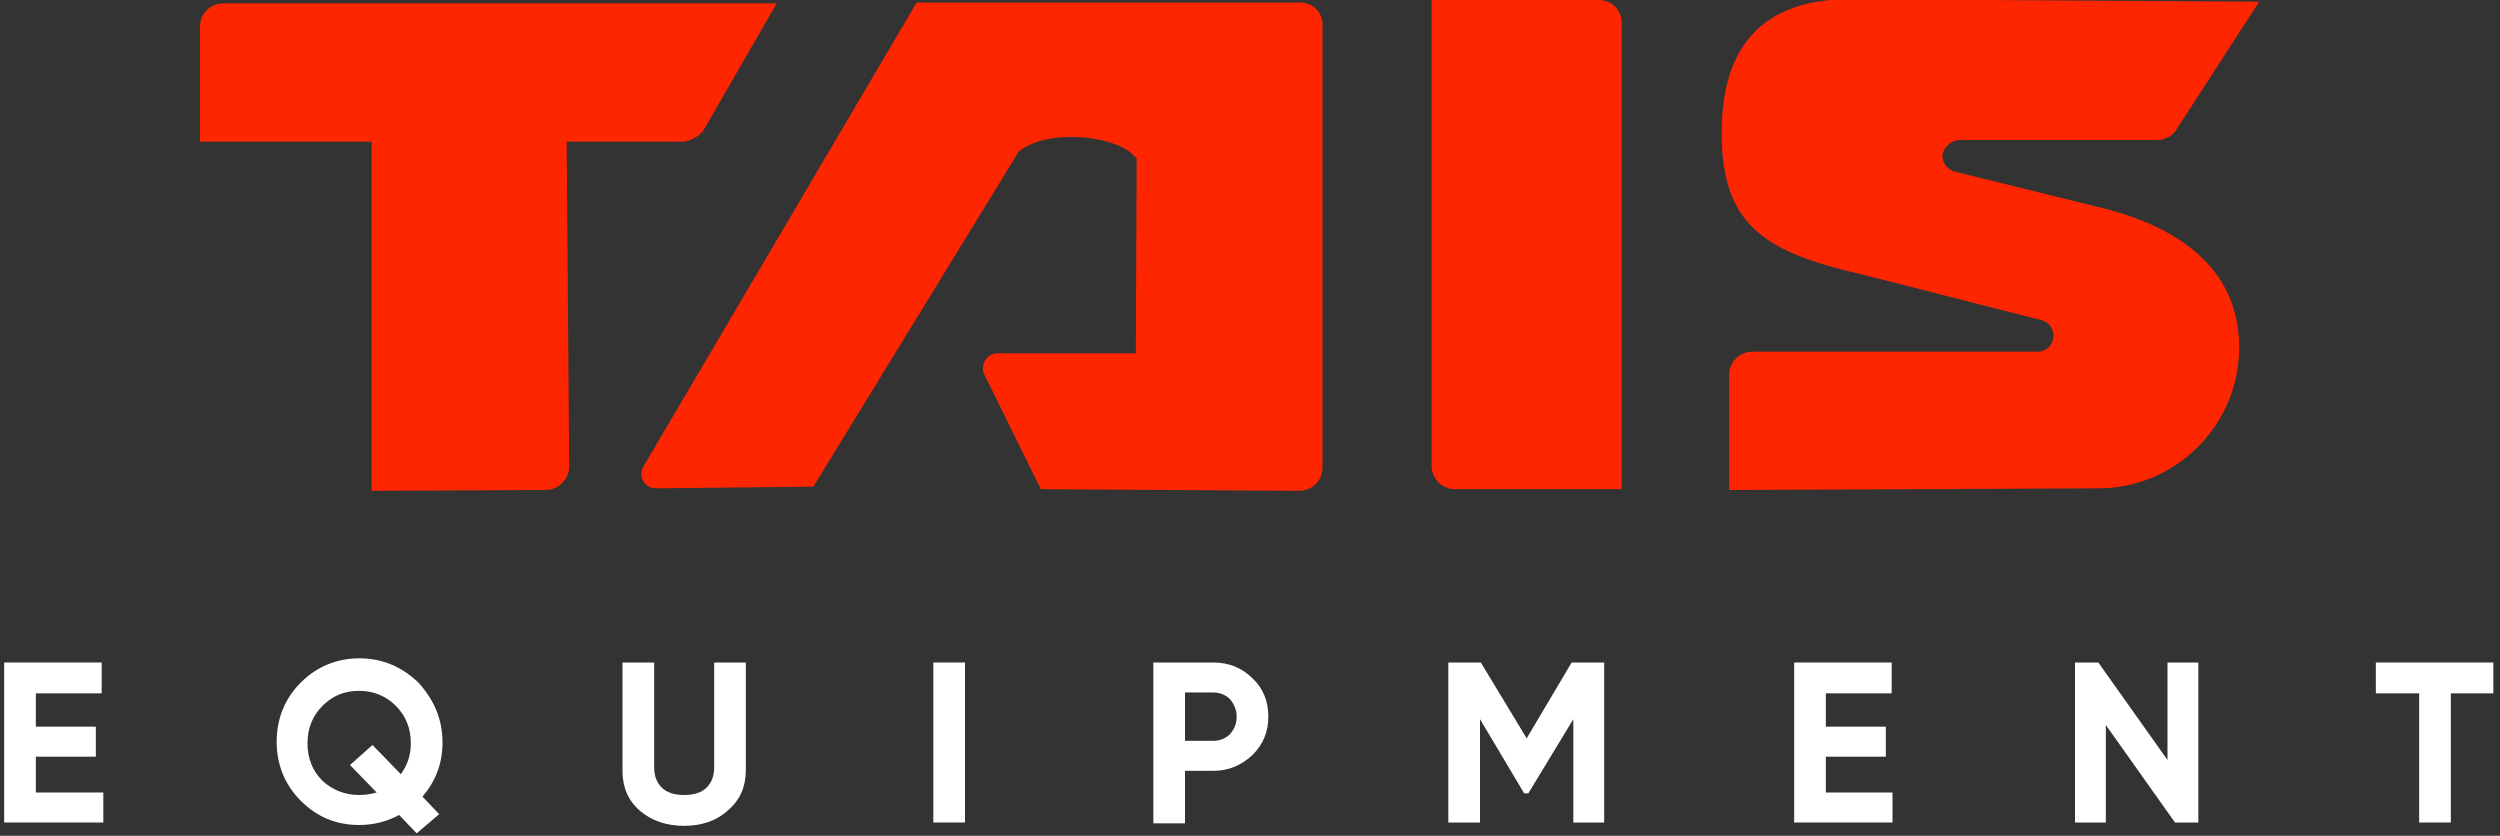
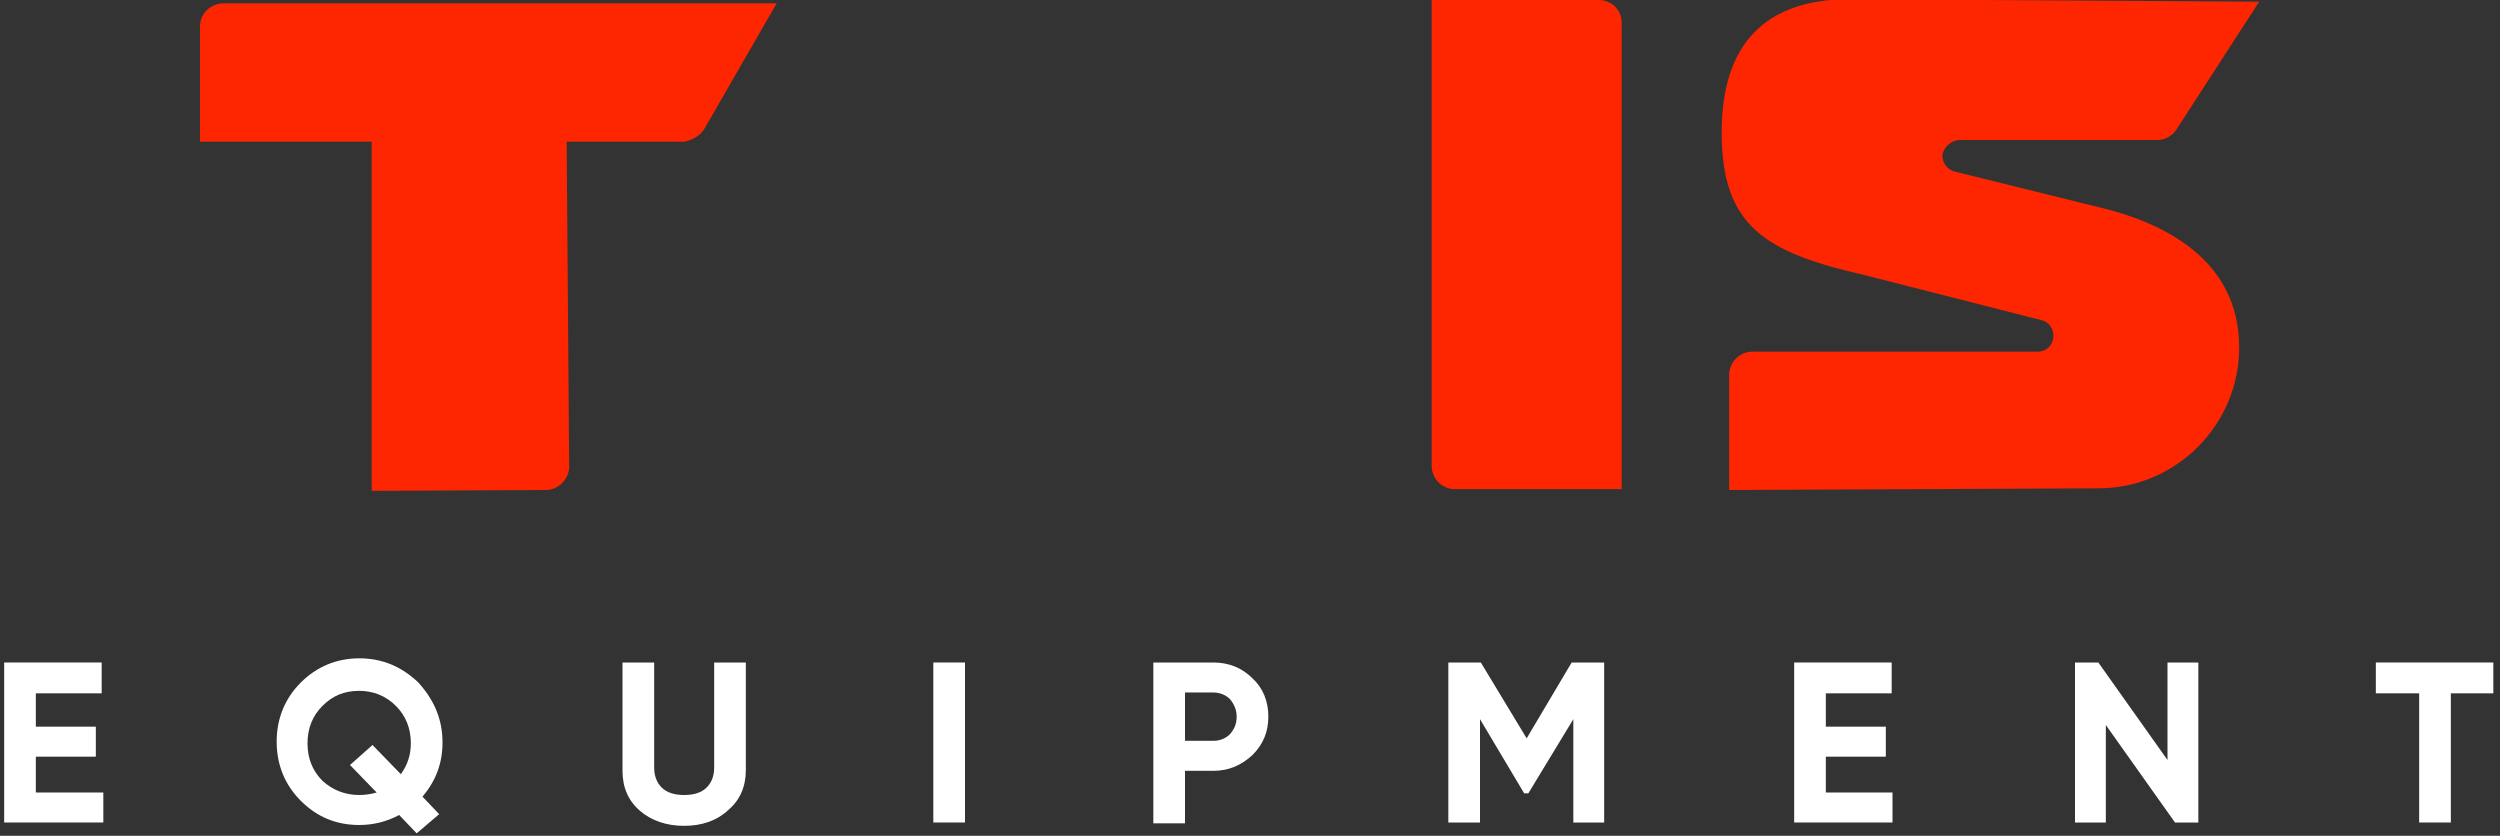
<svg xmlns="http://www.w3.org/2000/svg" version="1.1" id="Layer_1" x="0px" y="0px" viewBox="0 0 300 100.3" style="enable-background:new 0 0 300 100.3;" xml:space="preserve">
  <rect x="0" y="0" width="300" height="100.3" fill="#333333" stroke="none" />
  <style type="text/css">
	.st0{display:none;fill:#FFFFFF;}
	.st1{fill:#FFFFFF;}
	.st2{fill:#FD2601;}
</style>
-   <polygon class="st0" points="4.4,95.3 12.5,95.3 12.5,98.9 0.7,98.9 0.7,79.7 12.4,79.7 12.4,83.3 4.4,83.3 4.4,87.4 11.7,87.4   11.7,91 4.4,91 " />
-   <path class="st0" d="M53.2,89.3c0,2.5-0.8,4.6-2.4,6.5l2,2.1l-2.7,2.4L48.1,98c-1.5,0.8-3.1,1.2-4.8,1.2c-2.8,0-5.1-1-7-2.9  c-1.9-1.9-2.9-4.3-2.9-7.1c0-2.8,1-5.2,2.9-7.1c1.9-1.9,4.3-2.9,7-2.9c2.8,0,5.1,1,7,2.9C52.2,84.2,53.2,86.5,53.2,89.3 M43.3,95.6  c0.7,0,1.4-0.1,2.1-0.3l-3.2-3.3l2.7-2.4l3.3,3.5c0.8-1.1,1.2-2.3,1.2-3.7c0-1.8-0.6-3.3-1.8-4.5C46.5,83.6,45,83,43.3,83  c-1.8,0-3.2,0.6-4.4,1.8c-1.2,1.2-1.8,2.7-1.8,4.5c0,1.8,0.6,3.3,1.8,4.5C40,95,41.5,95.6,43.3,95.6" />
-   <path class="st0" d="M82.2,99.3c-2.1,0-3.9-0.6-5.3-1.8c-1.4-1.2-2.1-2.8-2.1-4.8V79.7h3.8v12.6c0,1,0.3,1.8,0.9,2.4  c0.6,0.6,1.5,0.9,2.7,0.9c1.2,0,2.1-0.3,2.7-0.9c0.6-0.6,0.9-1.4,0.9-2.4V79.7h3.8v12.9c0,2-0.7,3.6-2.1,4.8  C86.1,98.7,84.3,99.3,82.2,99.3" />
+   <path class="st0" d="M53.2,89.3c0,2.5-0.8,4.6-2.4,6.5l2,2.1l-2.7,2.4L48.1,98c-1.5,0.8-3.1,1.2-4.8,1.2c-2.8,0-5.1-1-7-2.9  c-1.9-1.9-2.9-4.3-2.9-7.1c0-2.8,1-5.2,2.9-7.1c1.9-1.9,4.3-2.9,7-2.9c2.8,0,5.1,1,7,2.9C52.2,84.2,53.2,86.5,53.2,89.3 c0.7,0,1.4-0.1,2.1-0.3l-3.2-3.3l2.7-2.4l3.3,3.5c0.8-1.1,1.2-2.3,1.2-3.7c0-1.8-0.6-3.3-1.8-4.5C46.5,83.6,45,83,43.3,83  c-1.8,0-3.2,0.6-4.4,1.8c-1.2,1.2-1.8,2.7-1.8,4.5c0,1.8,0.6,3.3,1.8,4.5C40,95,41.5,95.6,43.3,95.6" />
  <rect x="112.1" y="79.7" class="st0" width="3.8" height="19.2" />
  <path class="st0" d="M145.7,79.7c1.8,0,3.4,0.6,4.7,1.9c1.3,1.2,1.9,2.8,1.9,4.6c0,1.8-0.6,3.3-1.9,4.6c-1.3,1.2-2.8,1.9-4.7,1.9  h-3.4v6.3h-3.8V79.7H145.7z M145.7,89.1c0.8,0,1.5-0.3,2-0.8c0.5-0.6,0.8-1.2,0.8-2.1c0-0.8-0.3-1.5-0.8-2.1c-0.5-0.5-1.2-0.8-2-0.8  h-3.4v5.8H145.7z" />
  <polygon class="st0" points="192.6,79.7 192.6,98.9 188.9,98.9 188.9,86.5 183.5,95.4 183,95.4 177.7,86.5 177.7,98.9 173.9,98.9   173.9,79.7 177.8,79.7 183.3,88.8 188.7,79.7 " />
  <polygon class="st0" points="219.1,95.3 227.2,95.3 227.2,98.9 215.4,98.9 215.4,79.7 227.1,79.7 227.1,83.3 219.1,83.3 219.1,87.4   226.4,87.4 226.4,91 219.1,91 " />
  <polygon class="st0" points="260.1,79.7 263.9,79.7 263.9,98.9 261,98.9 252.8,87.2 252.8,98.9 249,98.9 249,79.7 251.9,79.7   260.1,91.4 " />
  <polygon class="st0" points="299.3,79.7 299.3,83.3 294.1,83.3 294.1,98.9 290.3,98.9 290.3,83.3 285.2,83.3 285.2,79.7 " />
  <path class="st0" d="M156.1,0.5h-46L77.3,56.1c-0.7,1.2,0.2,2.6,1.5,2.6l18.9-0.2l24.7-40.3l0.2-0.1c3.6-2.6,11.4-1.7,13.6,0.7  l0.3,0.3l-0.1,23.4h-16.6c-1.3,0-2.1,1.4-1.6,2.5l6.8,13.8l31,0.2c1.5,0,2.8-1.2,2.8-2.8v-53C158.9,1.8,157.6,0.5,156.1,0.5" />
  <path class="st0" d="M191.9,0.2h-20v55.9c0,1.5,1.2,2.8,2.8,2.8h20V2.9C194.7,1.4,193.4,0.2,191.9,0.2" />
-   <path class="st0" d="M84.6,15.7l8.7-15.1L27,0.5c-1.5,0-2.8,1.2-2.8,2.8V17h20.6v41.9l20.9-0.1c1.5,0,2.8-1.3,2.8-2.8l-0.3-39h14.1  C83.2,17,84.1,16.5,84.6,15.7" />
-   <path class="st0" d="M235.3,17h23.7c0.9,0,1.8-0.5,2.3-1.3l9.9-15.3l-49.1-0.3c-10.2,0-15.4,5.4-15.4,16c0,11.3,5.3,14.4,17.1,17.1  l21.2,5.4c1,0.2,1.6,1.1,1.5,2.1c-0.1,1-0.9,1.7-1.9,1.7l-34.2,0c-1.5,0-2.8,1.2-2.8,2.8v13.8l44.2-0.2c9.3,0,16.9-7.6,16.9-16.9  c0-10.7-9.3-15.1-17.1-16.9l0,0l-16.9-4.2c-0.9-0.2-1.6-1.1-1.5-2.1C233.3,17.8,234.3,17,235.3,17" />
  <g>
    <polygon class="st1" points="4.3,95.1 12.4,95.1 12.4,98.7 0.5,98.7 0.5,79.5 12.2,79.5 12.2,83.2 4.3,83.2 4.3,87.2 11.5,87.2    11.5,90.8 4.3,90.8  " />
    <path class="st1" d="M53.1,89.1c0,2.5-0.8,4.6-2.4,6.5l2,2.1L50,100l-2.1-2.2c-1.5,0.8-3.1,1.2-4.8,1.2c-2.8,0-5.1-1-7-2.9   c-1.9-1.9-2.9-4.3-2.9-7.1c0-2.8,1-5.2,2.9-7.1c1.9-1.9,4.3-2.9,7-2.9c2.8,0,5.1,1,7.1,2.9C52.1,84,53.1,86.3,53.1,89.1 M43.1,95.4   c0.7,0,1.4-0.1,2.1-0.3l-3.2-3.3l2.7-2.4l3.4,3.5c0.8-1.1,1.2-2.3,1.2-3.7c0-1.8-0.6-3.3-1.8-4.5c-1.2-1.2-2.7-1.8-4.4-1.8   c-1.8,0-3.2,0.6-4.4,1.8c-1.2,1.2-1.8,2.7-1.8,4.5c0,1.8,0.6,3.3,1.8,4.5C39.9,94.8,41.4,95.4,43.1,95.4" />
    <path class="st1" d="M82.1,99.1c-2.1,0-3.9-0.6-5.3-1.8c-1.4-1.2-2.1-2.8-2.1-4.8V79.5h3.8v12.6c0,1,0.3,1.8,0.9,2.4   c0.6,0.6,1.5,0.9,2.7,0.9c1.2,0,2.1-0.3,2.7-0.9c0.6-0.6,0.9-1.4,0.9-2.4V79.5h3.8v12.9c0,2-0.7,3.6-2.1,4.8   C86,98.5,84.2,99.1,82.1,99.1" />
    <rect x="112" y="79.5" class="st1" width="3.8" height="19.2" />
    <path class="st1" d="M145.6,79.5c1.8,0,3.4,0.6,4.7,1.9c1.3,1.2,1.9,2.8,1.9,4.6c0,1.8-0.6,3.3-1.9,4.6c-1.3,1.2-2.8,1.9-4.7,1.9   h-3.4v6.3h-3.8V79.5H145.6z M145.6,88.9c0.8,0,1.5-0.3,2-0.8c0.5-0.6,0.8-1.2,0.8-2.1c0-0.8-0.3-1.5-0.8-2.1   c-0.5-0.5-1.2-0.8-2-0.8h-3.4v5.8H145.6z" />
    <polygon class="st1" points="192.5,79.5 192.5,98.7 188.8,98.7 188.8,86.3 183.4,95.2 182.9,95.2 177.6,86.3 177.6,98.7    173.8,98.7 173.8,79.5 177.7,79.5 183.2,88.6 188.6,79.5  " />
    <polygon class="st1" points="219.1,95.1 227.1,95.1 227.1,98.7 215.3,98.7 215.3,79.5 227,79.5 227,83.2 219.1,83.2 219.1,87.2    226.3,87.2 226.3,90.8 219.1,90.8  " />
    <polygon class="st1" points="260.1,79.5 263.8,79.5 263.8,98.7 261,98.7 252.7,87 252.7,98.7 249,98.7 249,79.5 251.8,79.5    260.1,91.2  " />
    <polygon class="st1" points="299.2,79.5 299.2,83.2 294.1,83.2 294.1,98.7 290.3,98.7 290.3,83.2 285.1,83.2 285.1,79.5  " />
-     <path class="st2" d="M156,0.3h-46L77.2,56c-0.7,1.2,0.2,2.6,1.5,2.6l18.9-0.2l24.7-40.3l0.2-0.1c3.6-2.6,11.4-1.7,13.6,0.7l0.3,0.3   l-0.1,23.4h-16.6c-1.3,0-2.1,1.4-1.6,2.5l6.8,13.8l31,0.2c1.5,0,2.8-1.2,2.8-2.8v-53C158.8,1.5,157.5,0.3,156,0.3" />
    <path class="st2" d="M191.8,0h-20v55.9c0,1.5,1.2,2.8,2.8,2.8h20V2.7C194.6,1.2,193.4,0,191.8,0" />
    <path class="st2" d="M84.5,15.5l8.7-15.1l-66.4,0c-1.5,0-2.8,1.2-2.8,2.8v13.8h20.6v41.9l20.9-0.1c1.5,0,2.8-1.3,2.8-2.8l-0.3-39   h14.1C83.1,16.8,84,16.3,84.5,15.5" />
    <path class="st2" d="M235.2,16.8h23.7c0.9,0,1.8-0.5,2.3-1.3l9.9-15.3L222-0.1c-10.2,0-15.4,5.4-15.4,16c0,11.3,5.3,14.4,17.1,17.1   l21.2,5.4c1,0.2,1.6,1.1,1.5,2.1c-0.1,1-0.9,1.7-1.9,1.7l-34.2,0c-1.5,0-2.8,1.2-2.8,2.8v13.8l44.3-0.2c9.3,0,16.9-7.6,16.9-16.9   c0-10.7-9.3-15.1-17.1-16.9l0,0l-17-4.2c-0.9-0.2-1.6-1.1-1.5-2.1C233.3,17.6,234.2,16.8,235.2,16.8" />
  </g>
</svg>